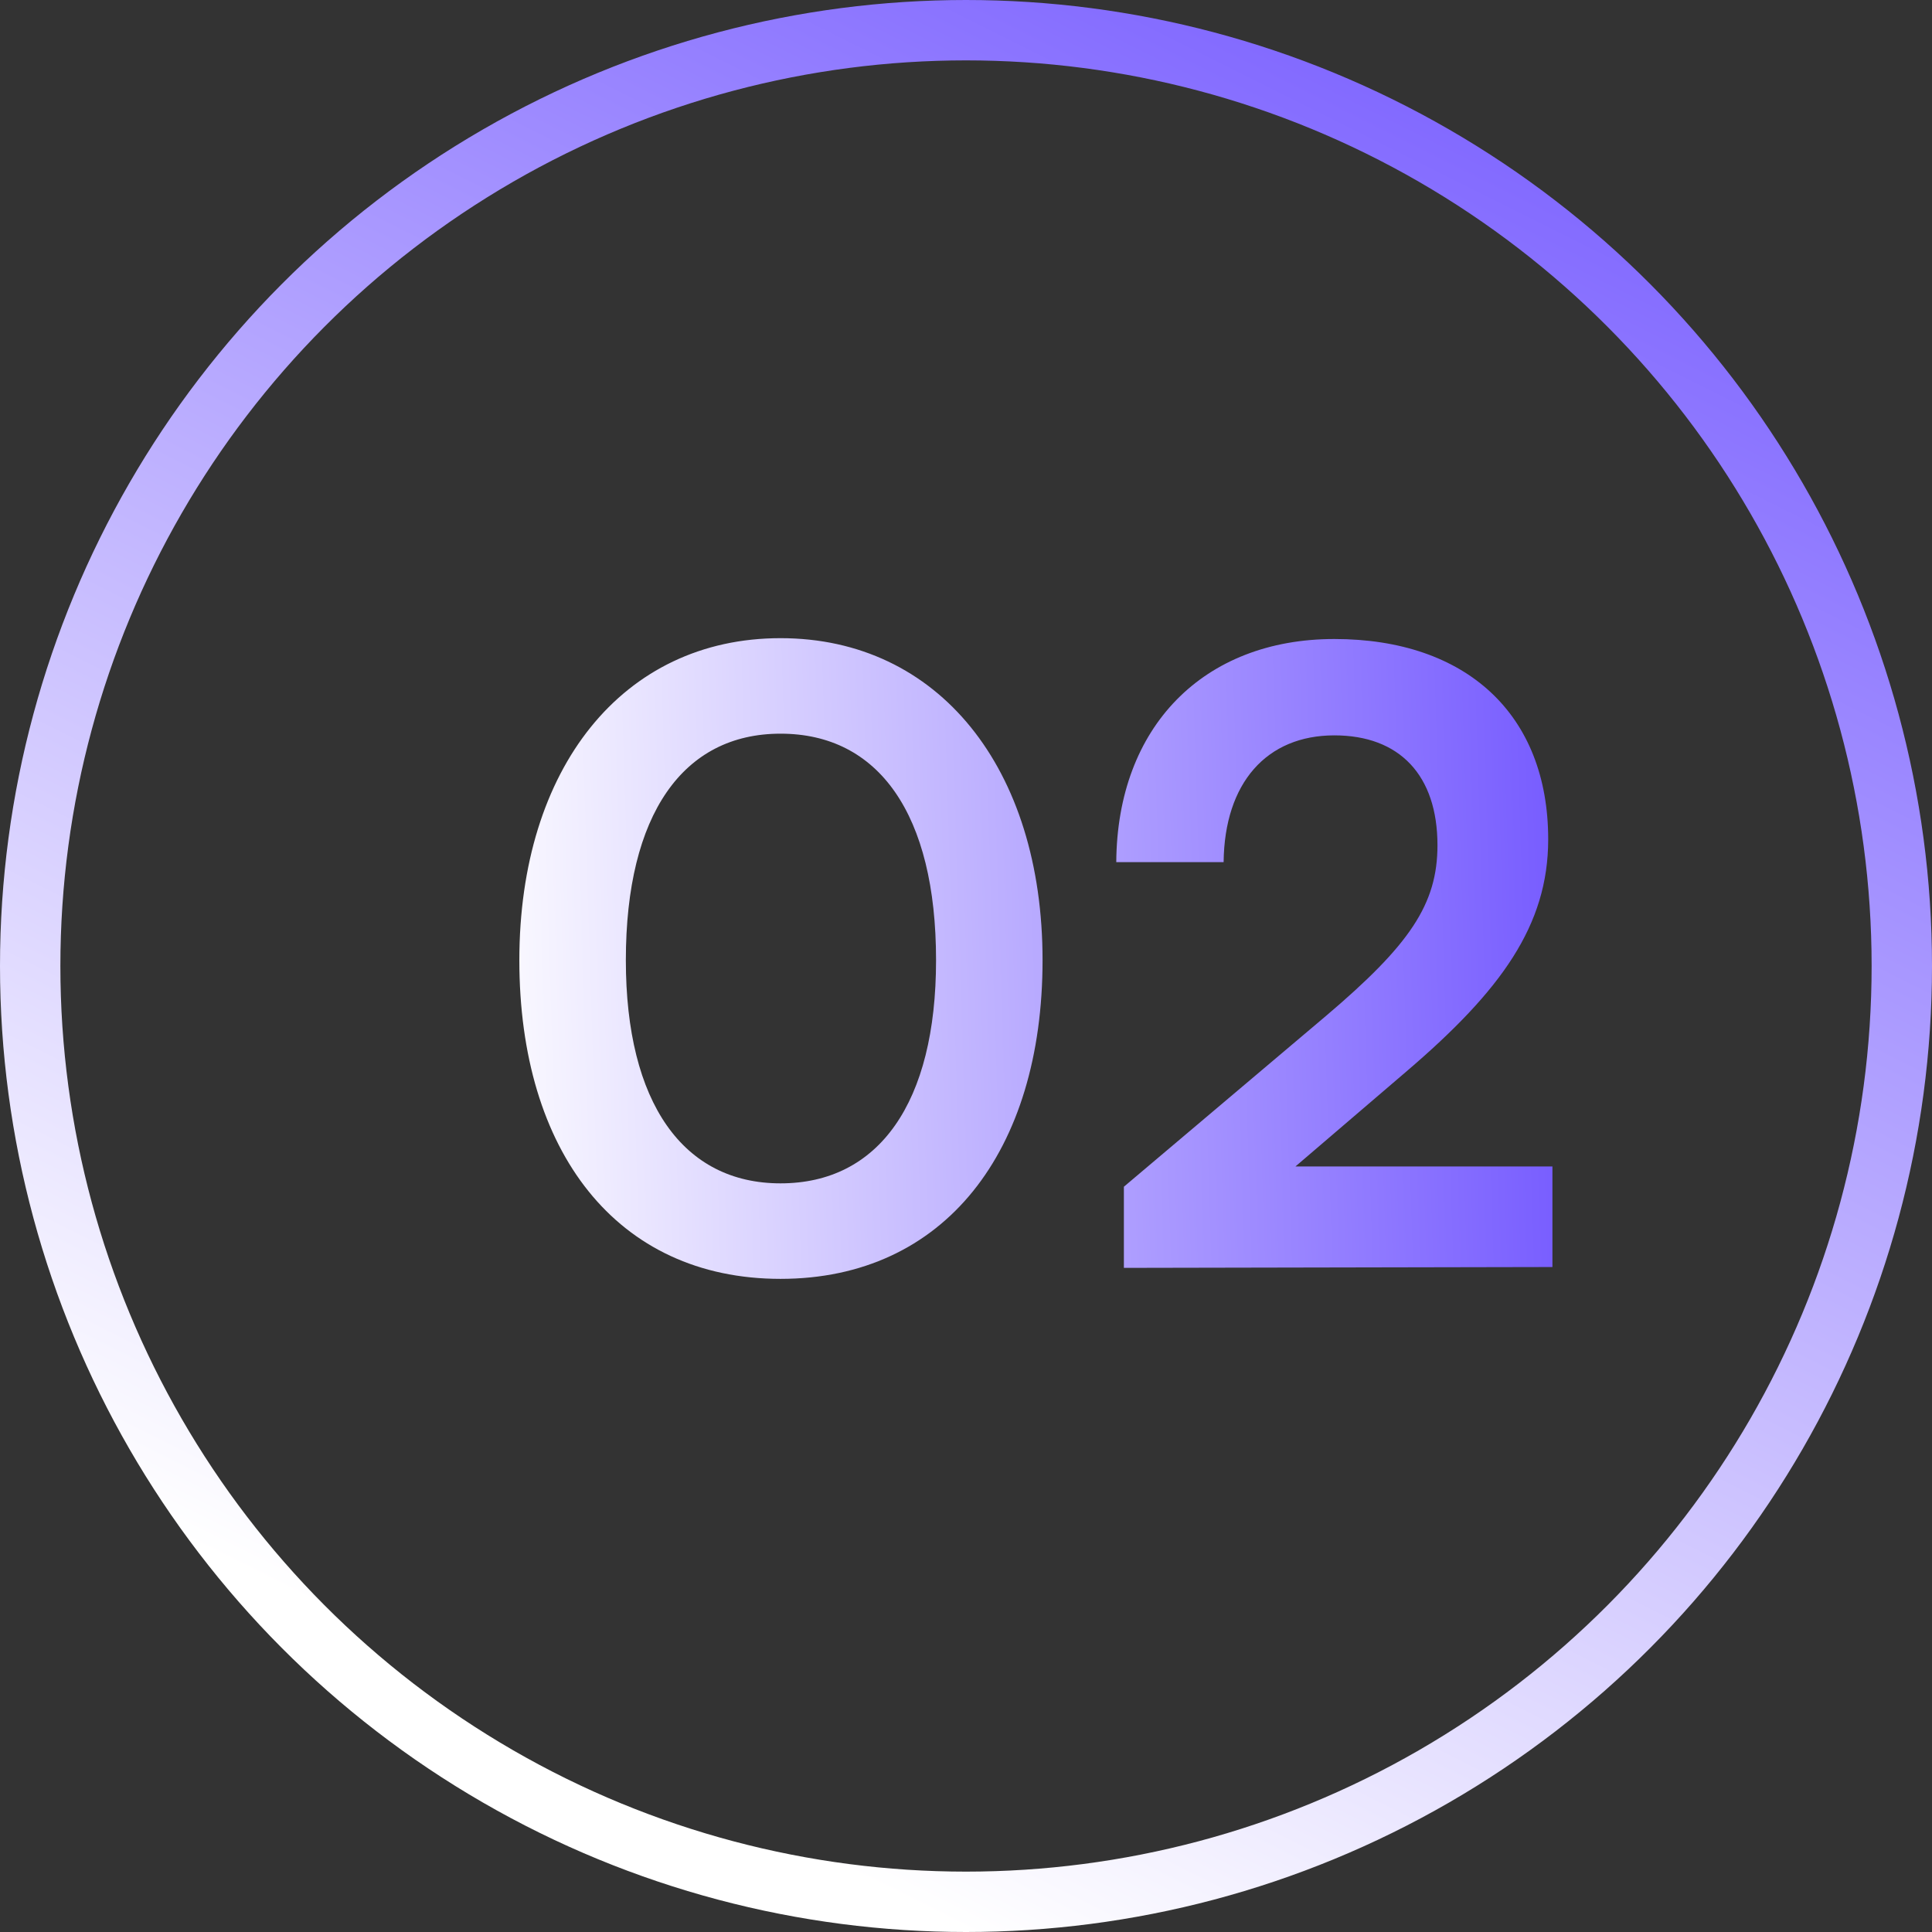
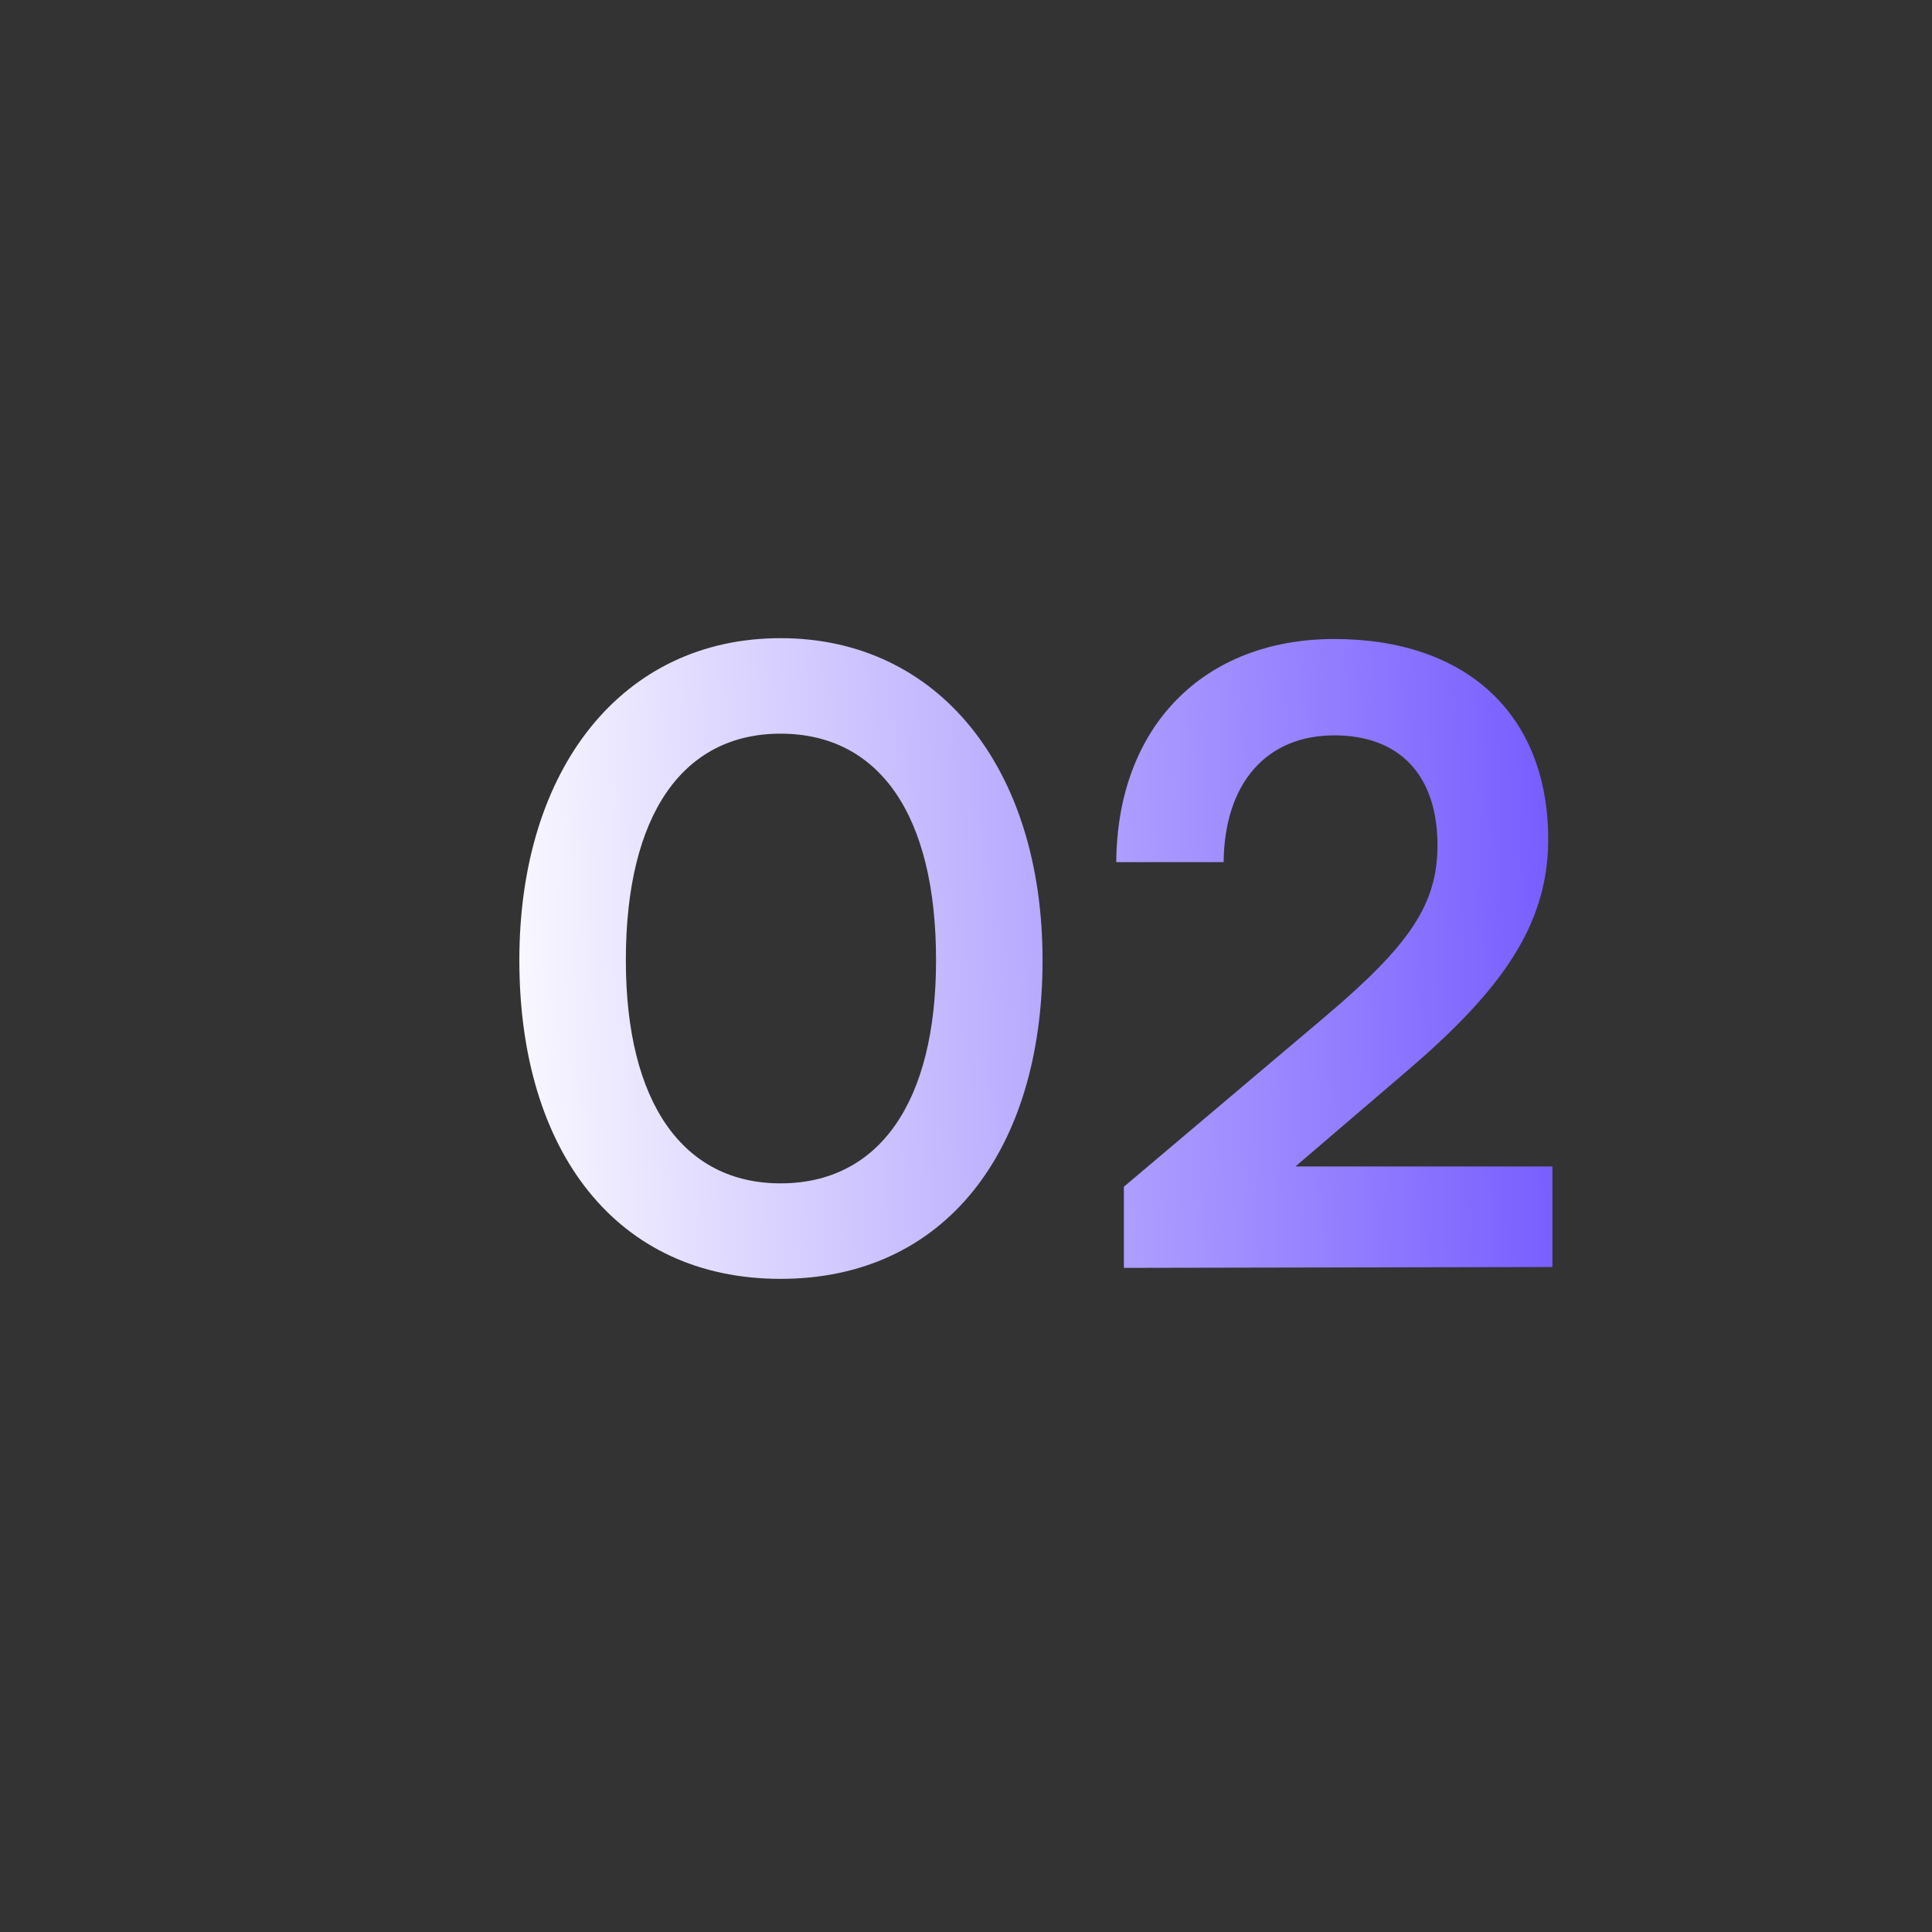
<svg xmlns="http://www.w3.org/2000/svg" width="32" height="32" viewBox="0 0 32 32" fill="none">
  <rect x="0" y="0" width="32" height="32" fill="#333333" stroke="none" />
-   <circle cx="16" cy="16" r="15.5" stroke="url(#paint0_linear_43_4497)" />
  <path d="M8.602 15.904C8.602 12.726 10.31 10.57 12.928 10.57C15.546 10.57 17.268 12.726 17.268 15.904C17.268 19.068 15.644 21.182 12.928 21.182C10.212 21.182 8.602 19.068 8.602 15.904ZM10.366 15.904C10.366 18.27 11.318 19.6 12.928 19.6C14.552 19.6 15.504 18.27 15.504 15.904C15.504 13.482 14.552 12.152 12.928 12.152C11.318 12.152 10.366 13.482 10.366 15.904ZM25.713 20.986L18.615 21V19.656L21.961 16.828C23.347 15.652 23.809 14.98 23.809 14C23.809 12.838 23.179 12.18 22.101 12.18C20.981 12.18 20.281 12.964 20.267 14.28H18.489C18.503 12.04 19.931 10.584 22.101 10.584C24.285 10.584 25.643 11.83 25.643 13.902C25.643 15.33 24.859 16.408 23.305 17.738L21.457 19.32H25.713V20.986Z" fill="url(#paint1_linear_43_4497)" />
  <defs>
    <linearGradient id="paint0_linear_43_4497" x1="32" y1="-9.53674e-07" x2="16" y2="32" gradientUnits="userSpaceOnUse">
      <stop stop-color="#6C4FFF" />
      <stop offset="1" stop-color="white" />
    </linearGradient>
    <linearGradient id="paint1_linear_43_4497" x1="8" y1="25.265" x2="27.589" y2="24.646" gradientUnits="userSpaceOnUse">
      <stop stop-color="white" />
      <stop offset="1" stop-color="#6C4FFF" />
    </linearGradient>
  </defs>
</svg>